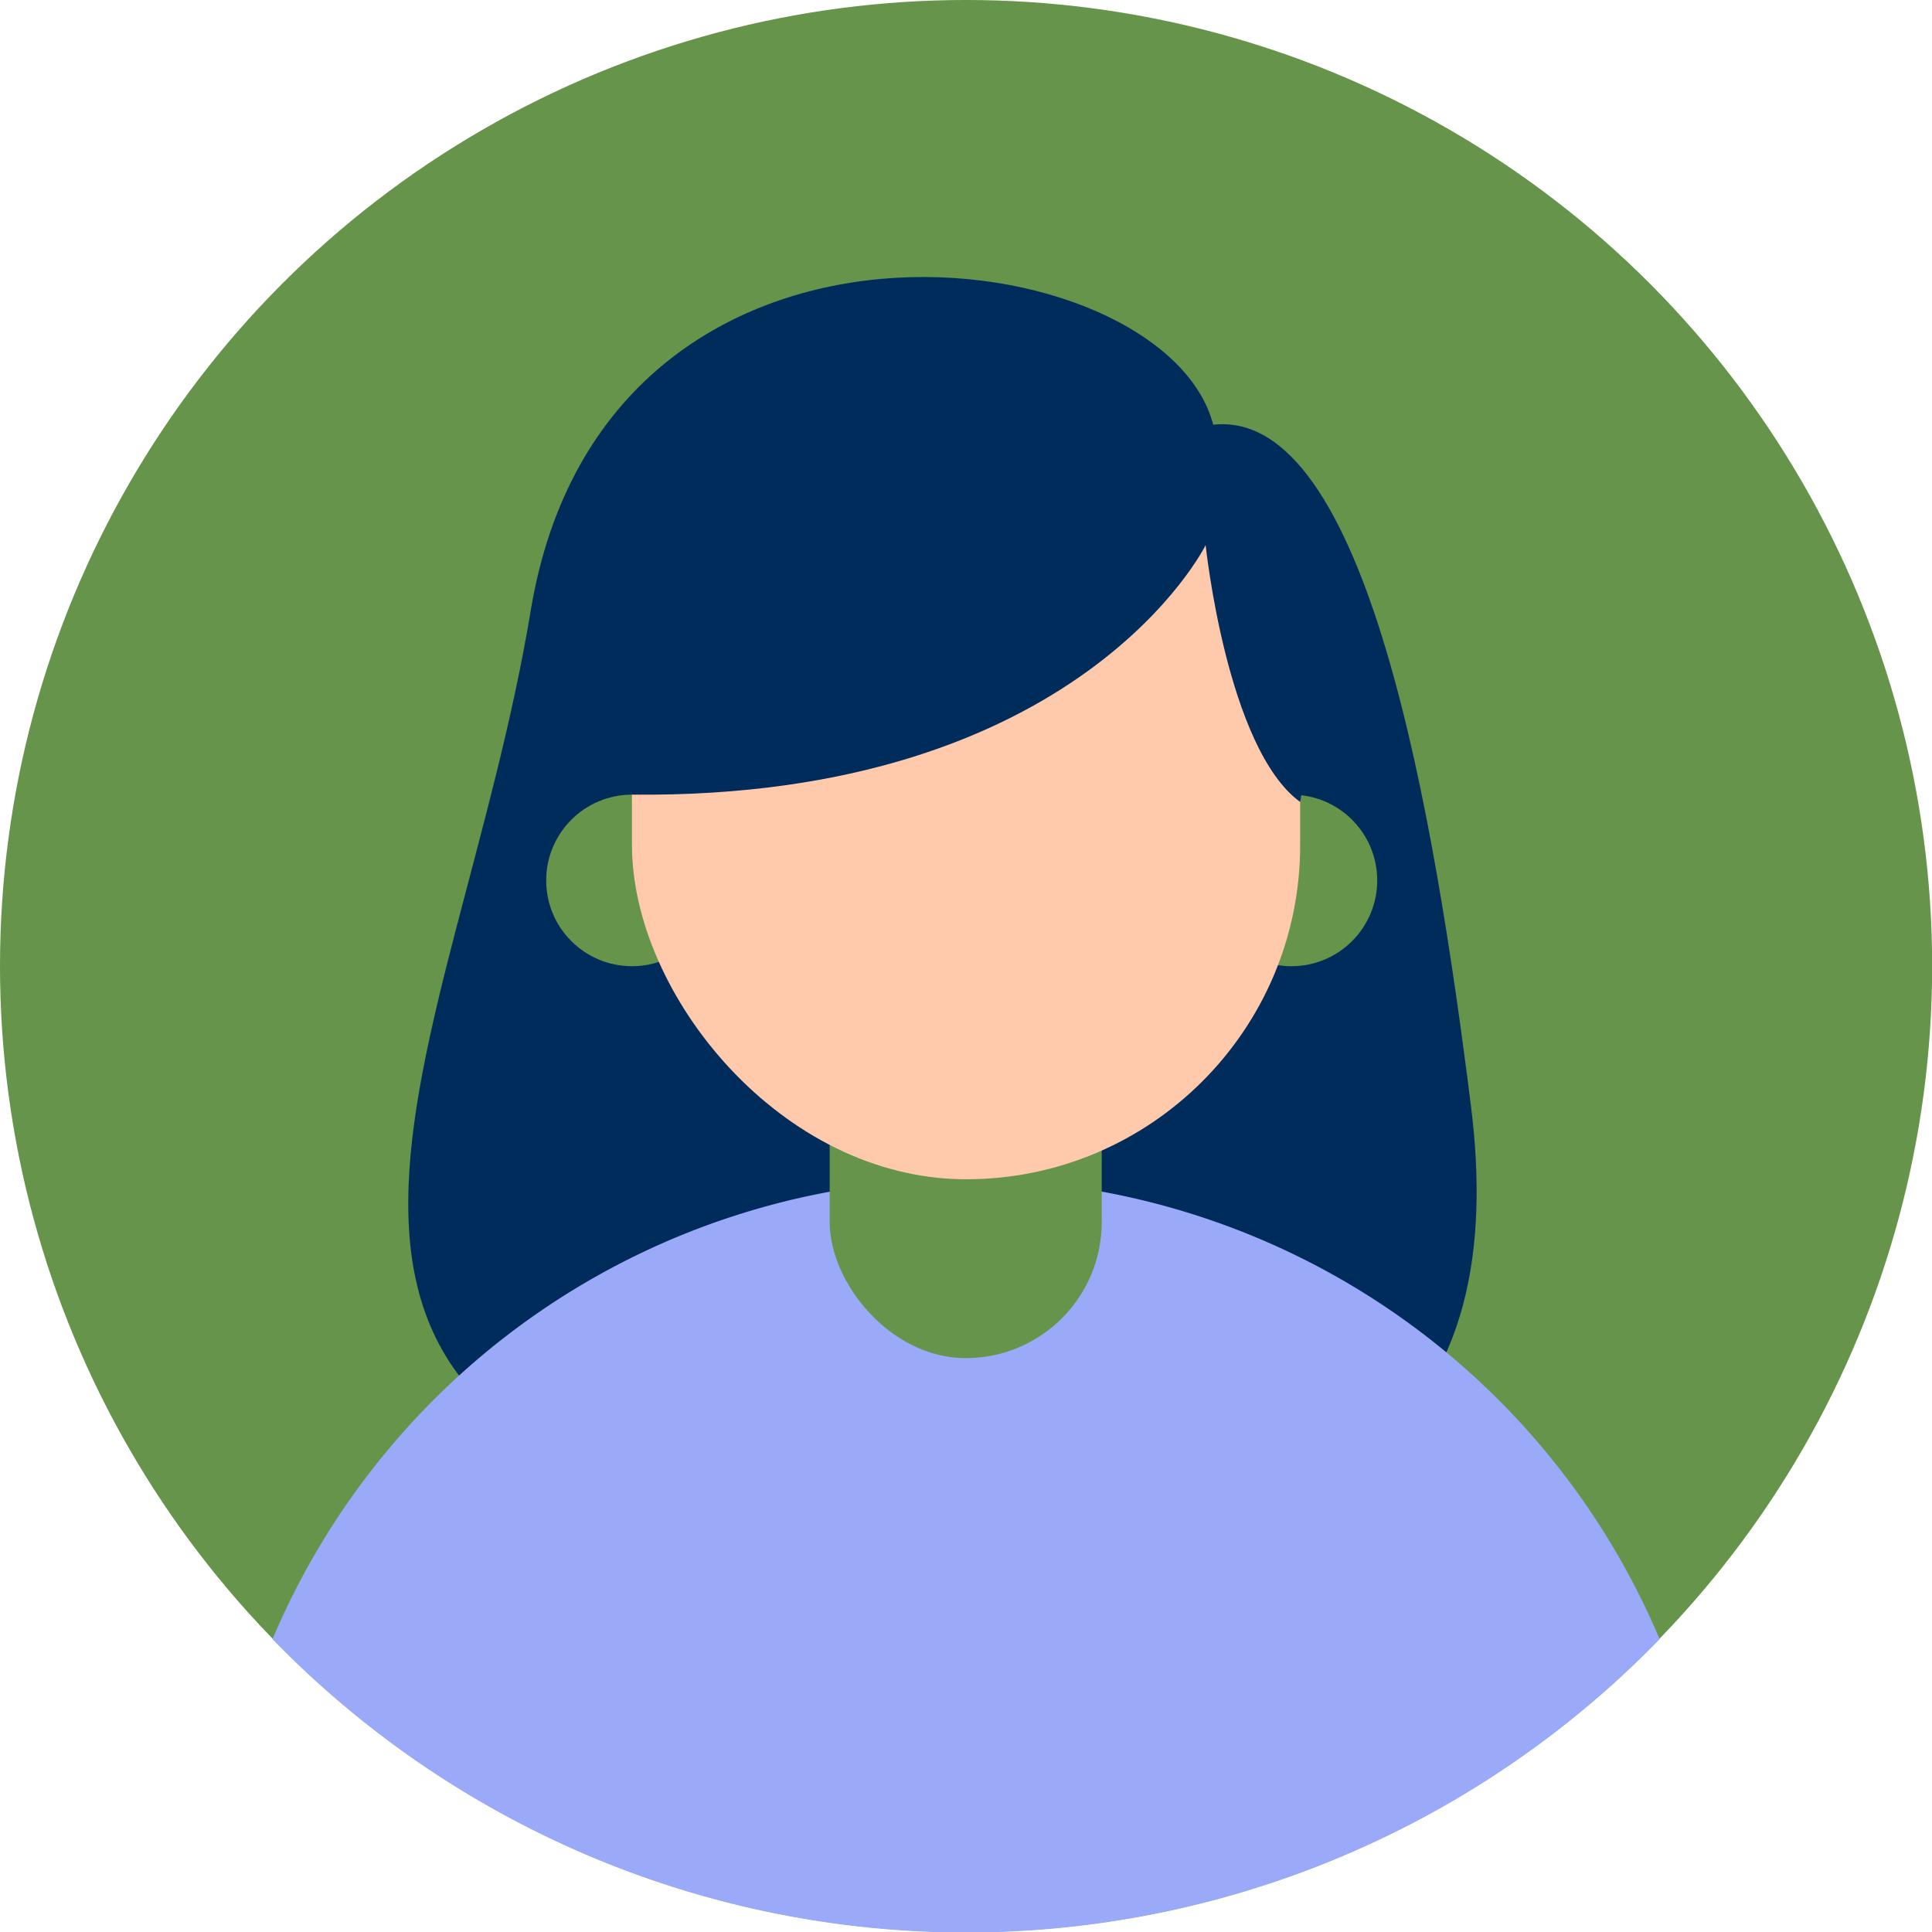
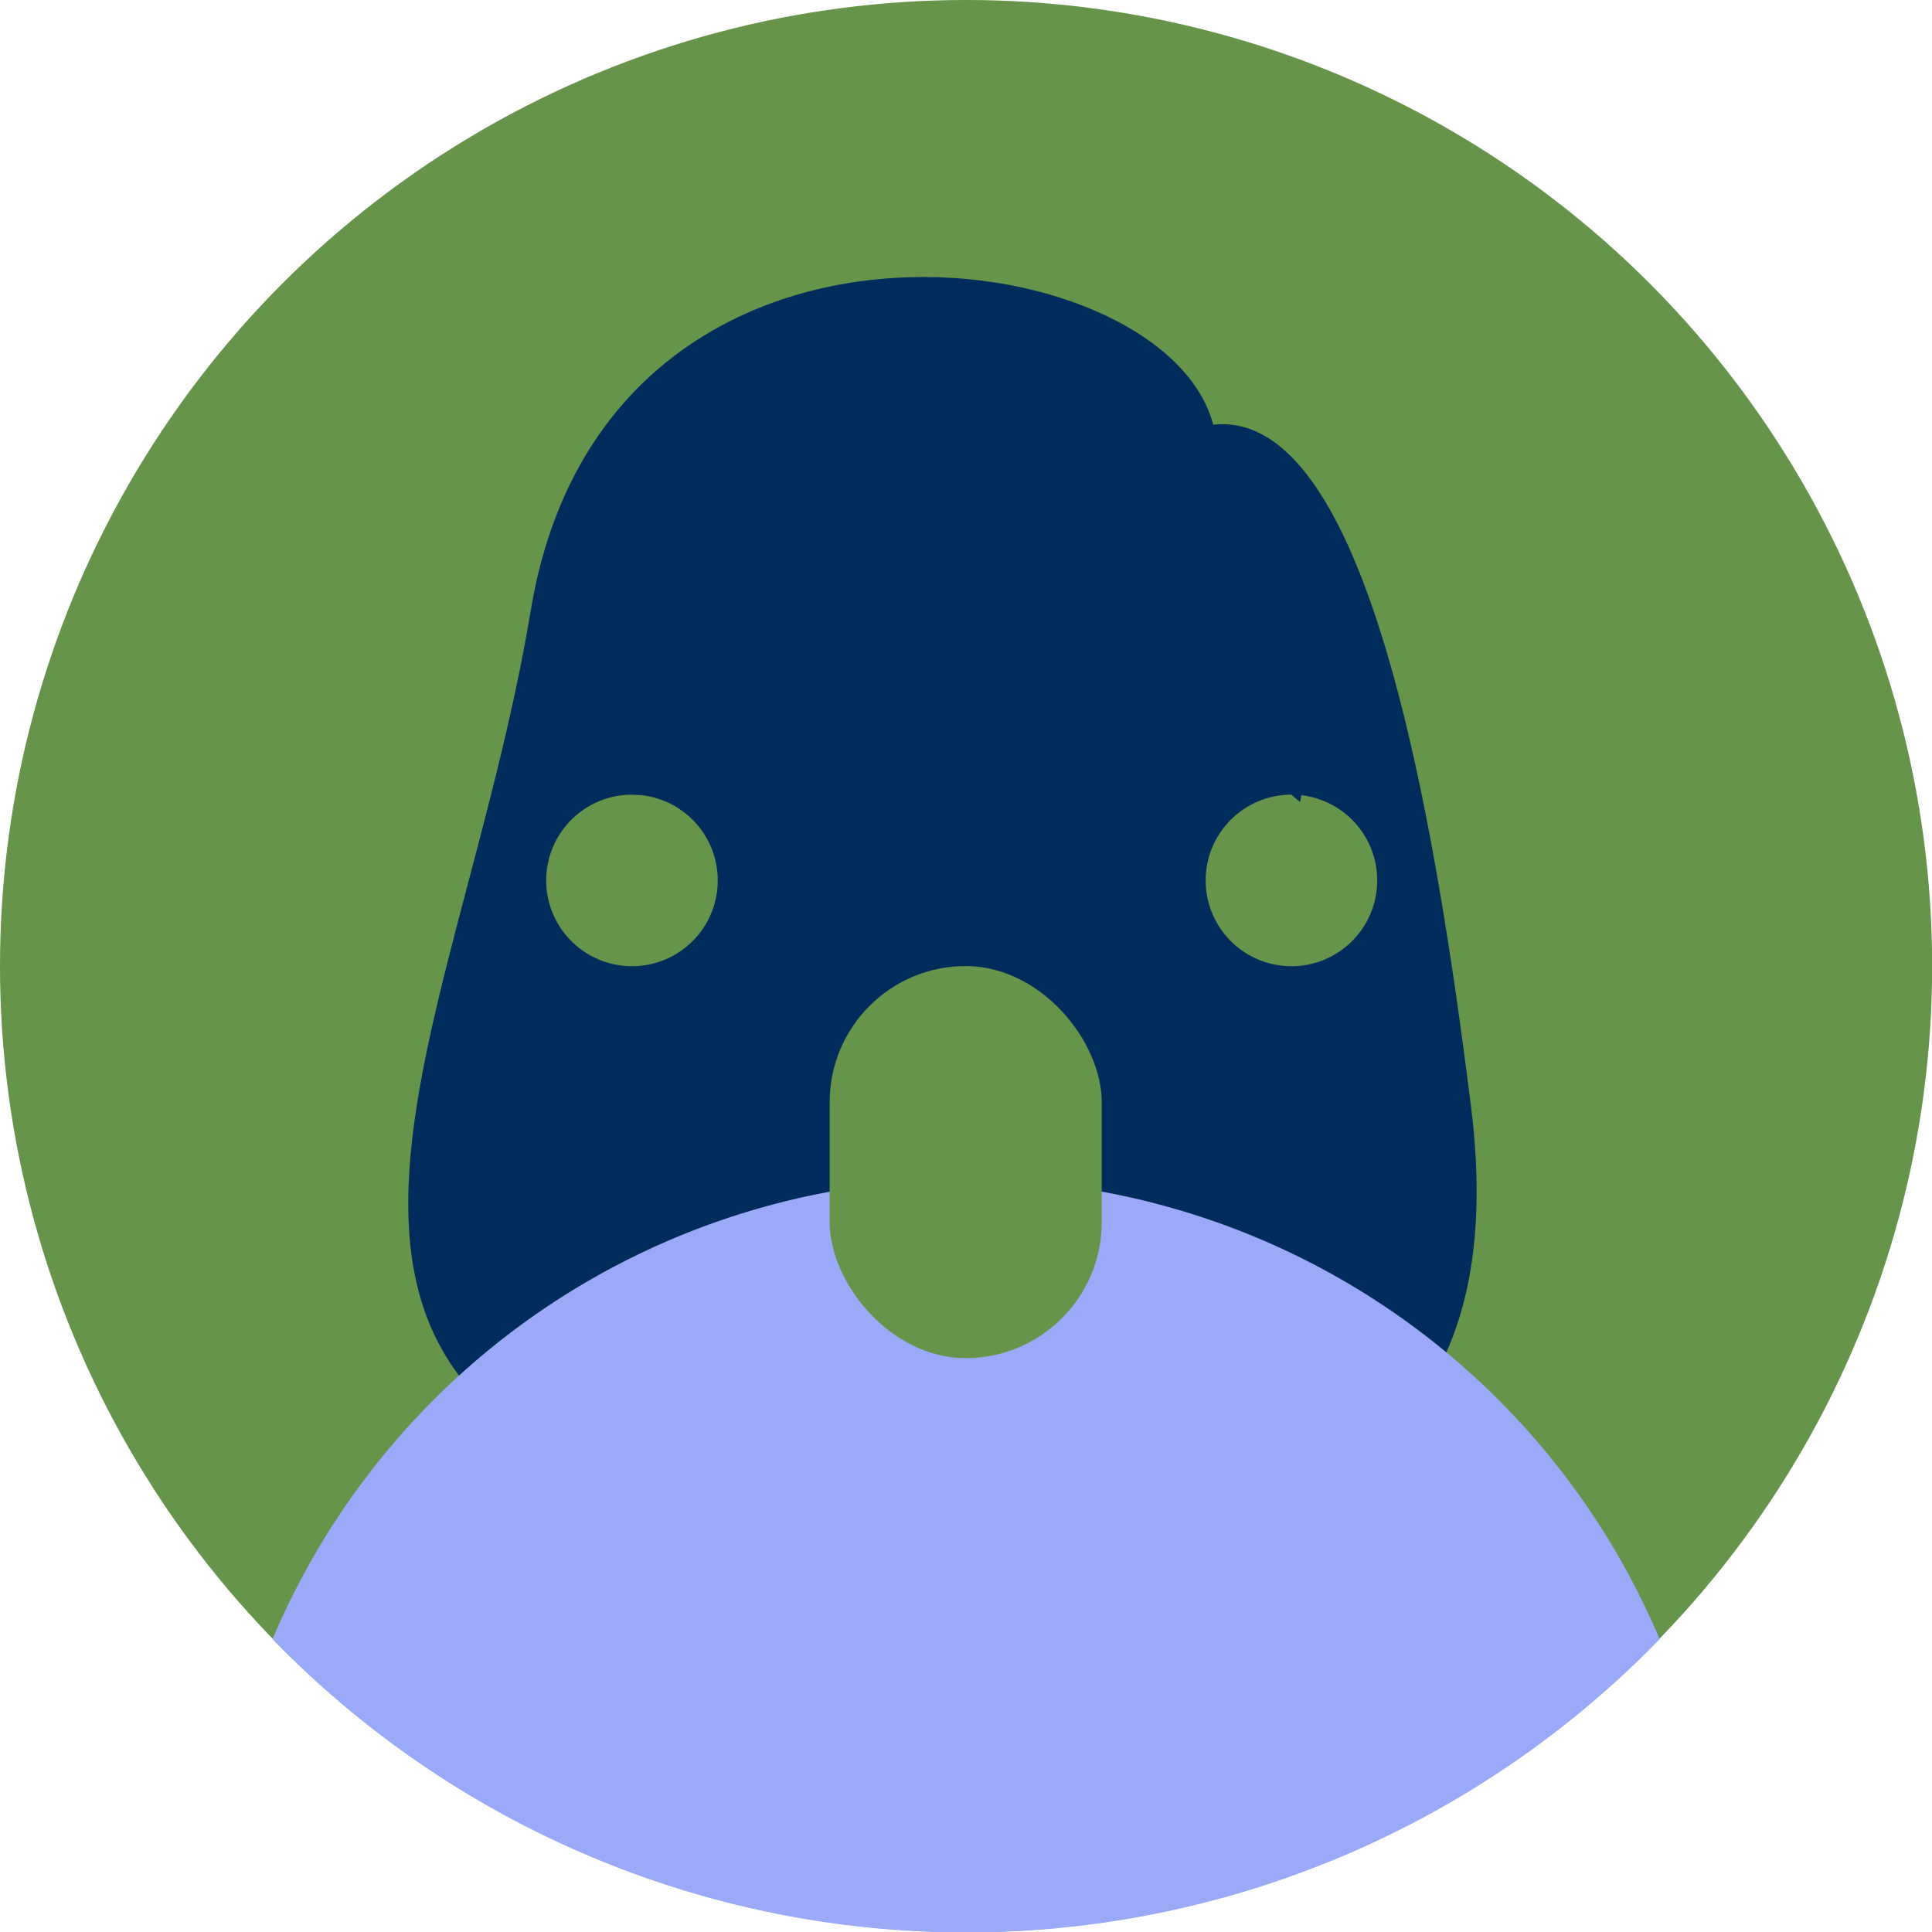
<svg xmlns="http://www.w3.org/2000/svg" data-name="Layer 1" fill="#000000" height="183.6" preserveAspectRatio="xMidYMid meet" version="1" viewBox="0.0 0.0 183.6 183.6" width="183.6" zoomAndPan="magnify">
  <g id="change1_1">
    <circle cx="91.807" cy="91.807" fill="#65944a" r="91.807" />
  </g>
  <g id="change2_1">
    <path d="M115.293,40.361C110.636,22.48,57.511,15.4,50.44,58.006s-32.082,78.141,24.32,86.765,68.476-12.246,65.026-39.671S129.954,38.751,115.293,40.361Z" fill="#002c5c" />
  </g>
  <g id="change3_1">
    <path d="M157.718,155.771a91.861,91.861,0,0,1-131.822,0,71.554,71.554,0,0,1,131.822,0Z" fill="#9aaaf8" />
  </g>
  <g id="change1_2">
    <rect fill="#65944a" height="37.256" rx="12.927" width="25.854" x="78.844" y="91.807" />
  </g>
  <g id="change1_3">
    <circle cx="60.057" cy="83.668" fill="#65944a" r="8.152" />
  </g>
  <g id="change1_4">
    <circle cx="122.726" cy="83.668" fill="#65944a" r="8.152" />
  </g>
  <g id="change4_1">
-     <rect fill="#ffc9ac" height="71.707" rx="31.75" width="63.499" x="60.057" y="40.361" />
-   </g>
+     </g>
  <g id="change2_2">
    <path d="M60.057,75.516C102.7,75.95,114.574,51.8,114.574,51.8s2.015,19.324,8.982,24.413C127.2,55.942,116.5,37.486,88.731,36.106S53.462,66.458,60.057,75.516Z" fill="#002c5c" />
  </g>
</svg>